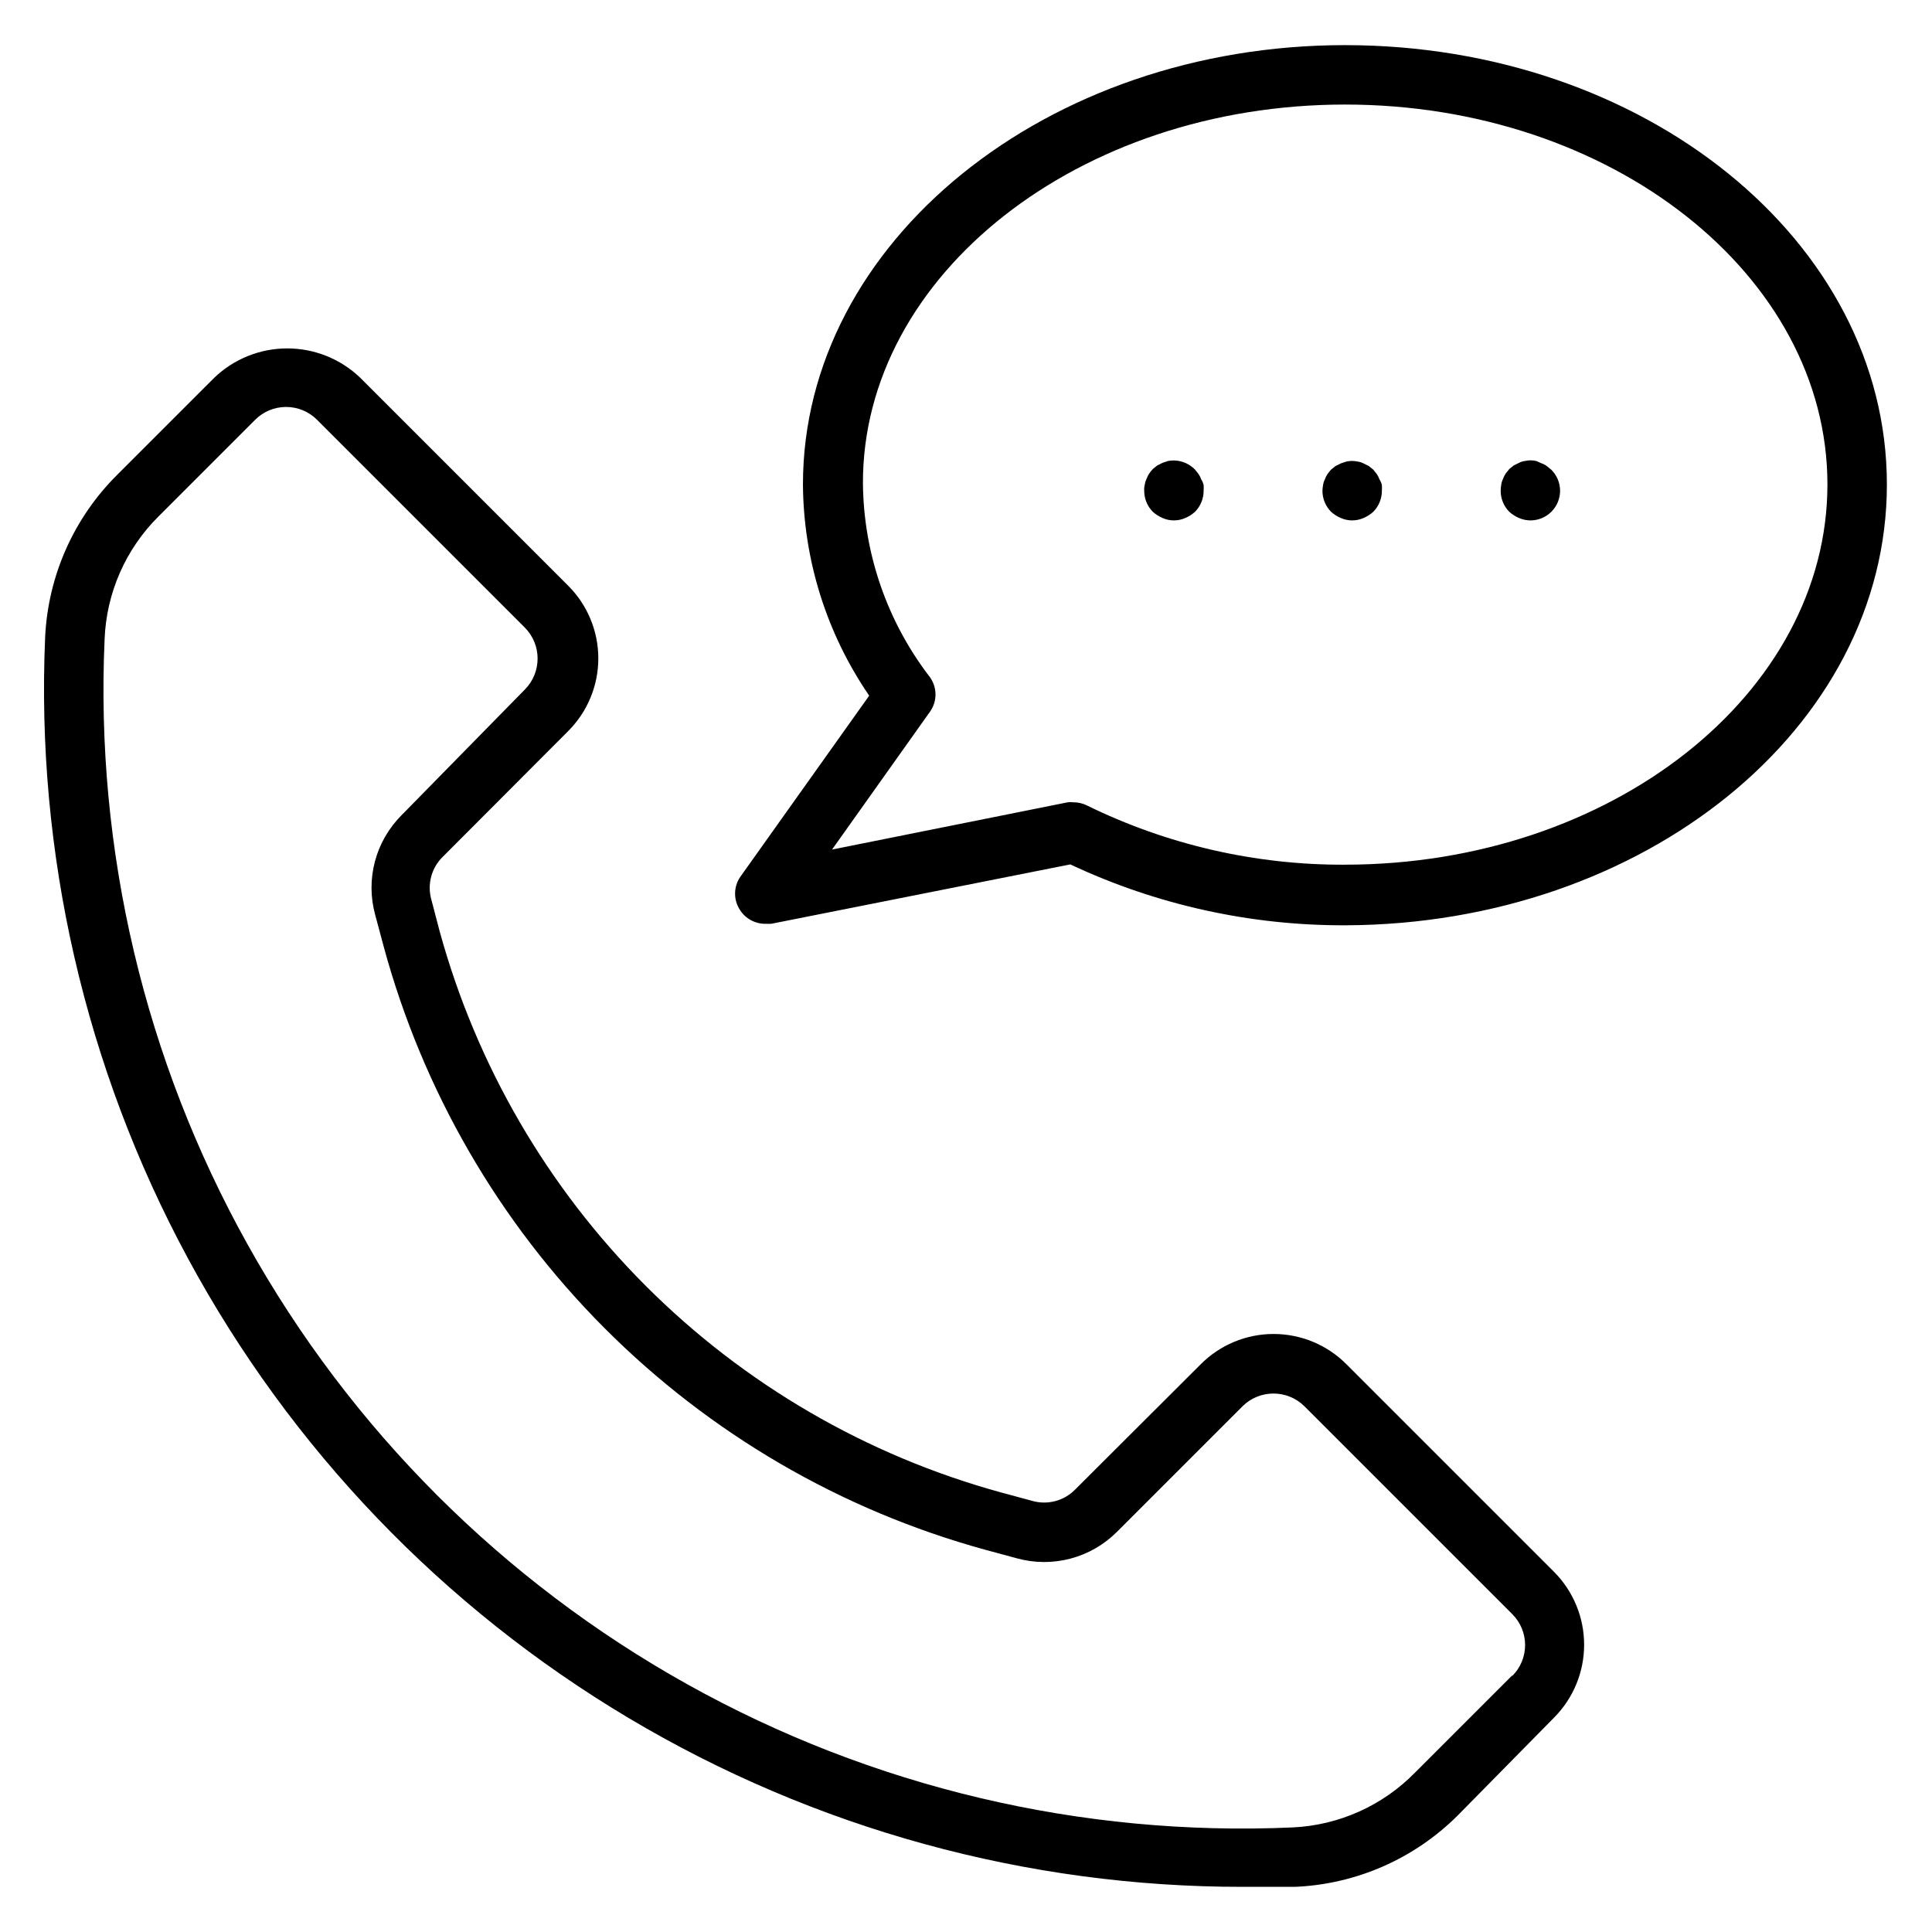
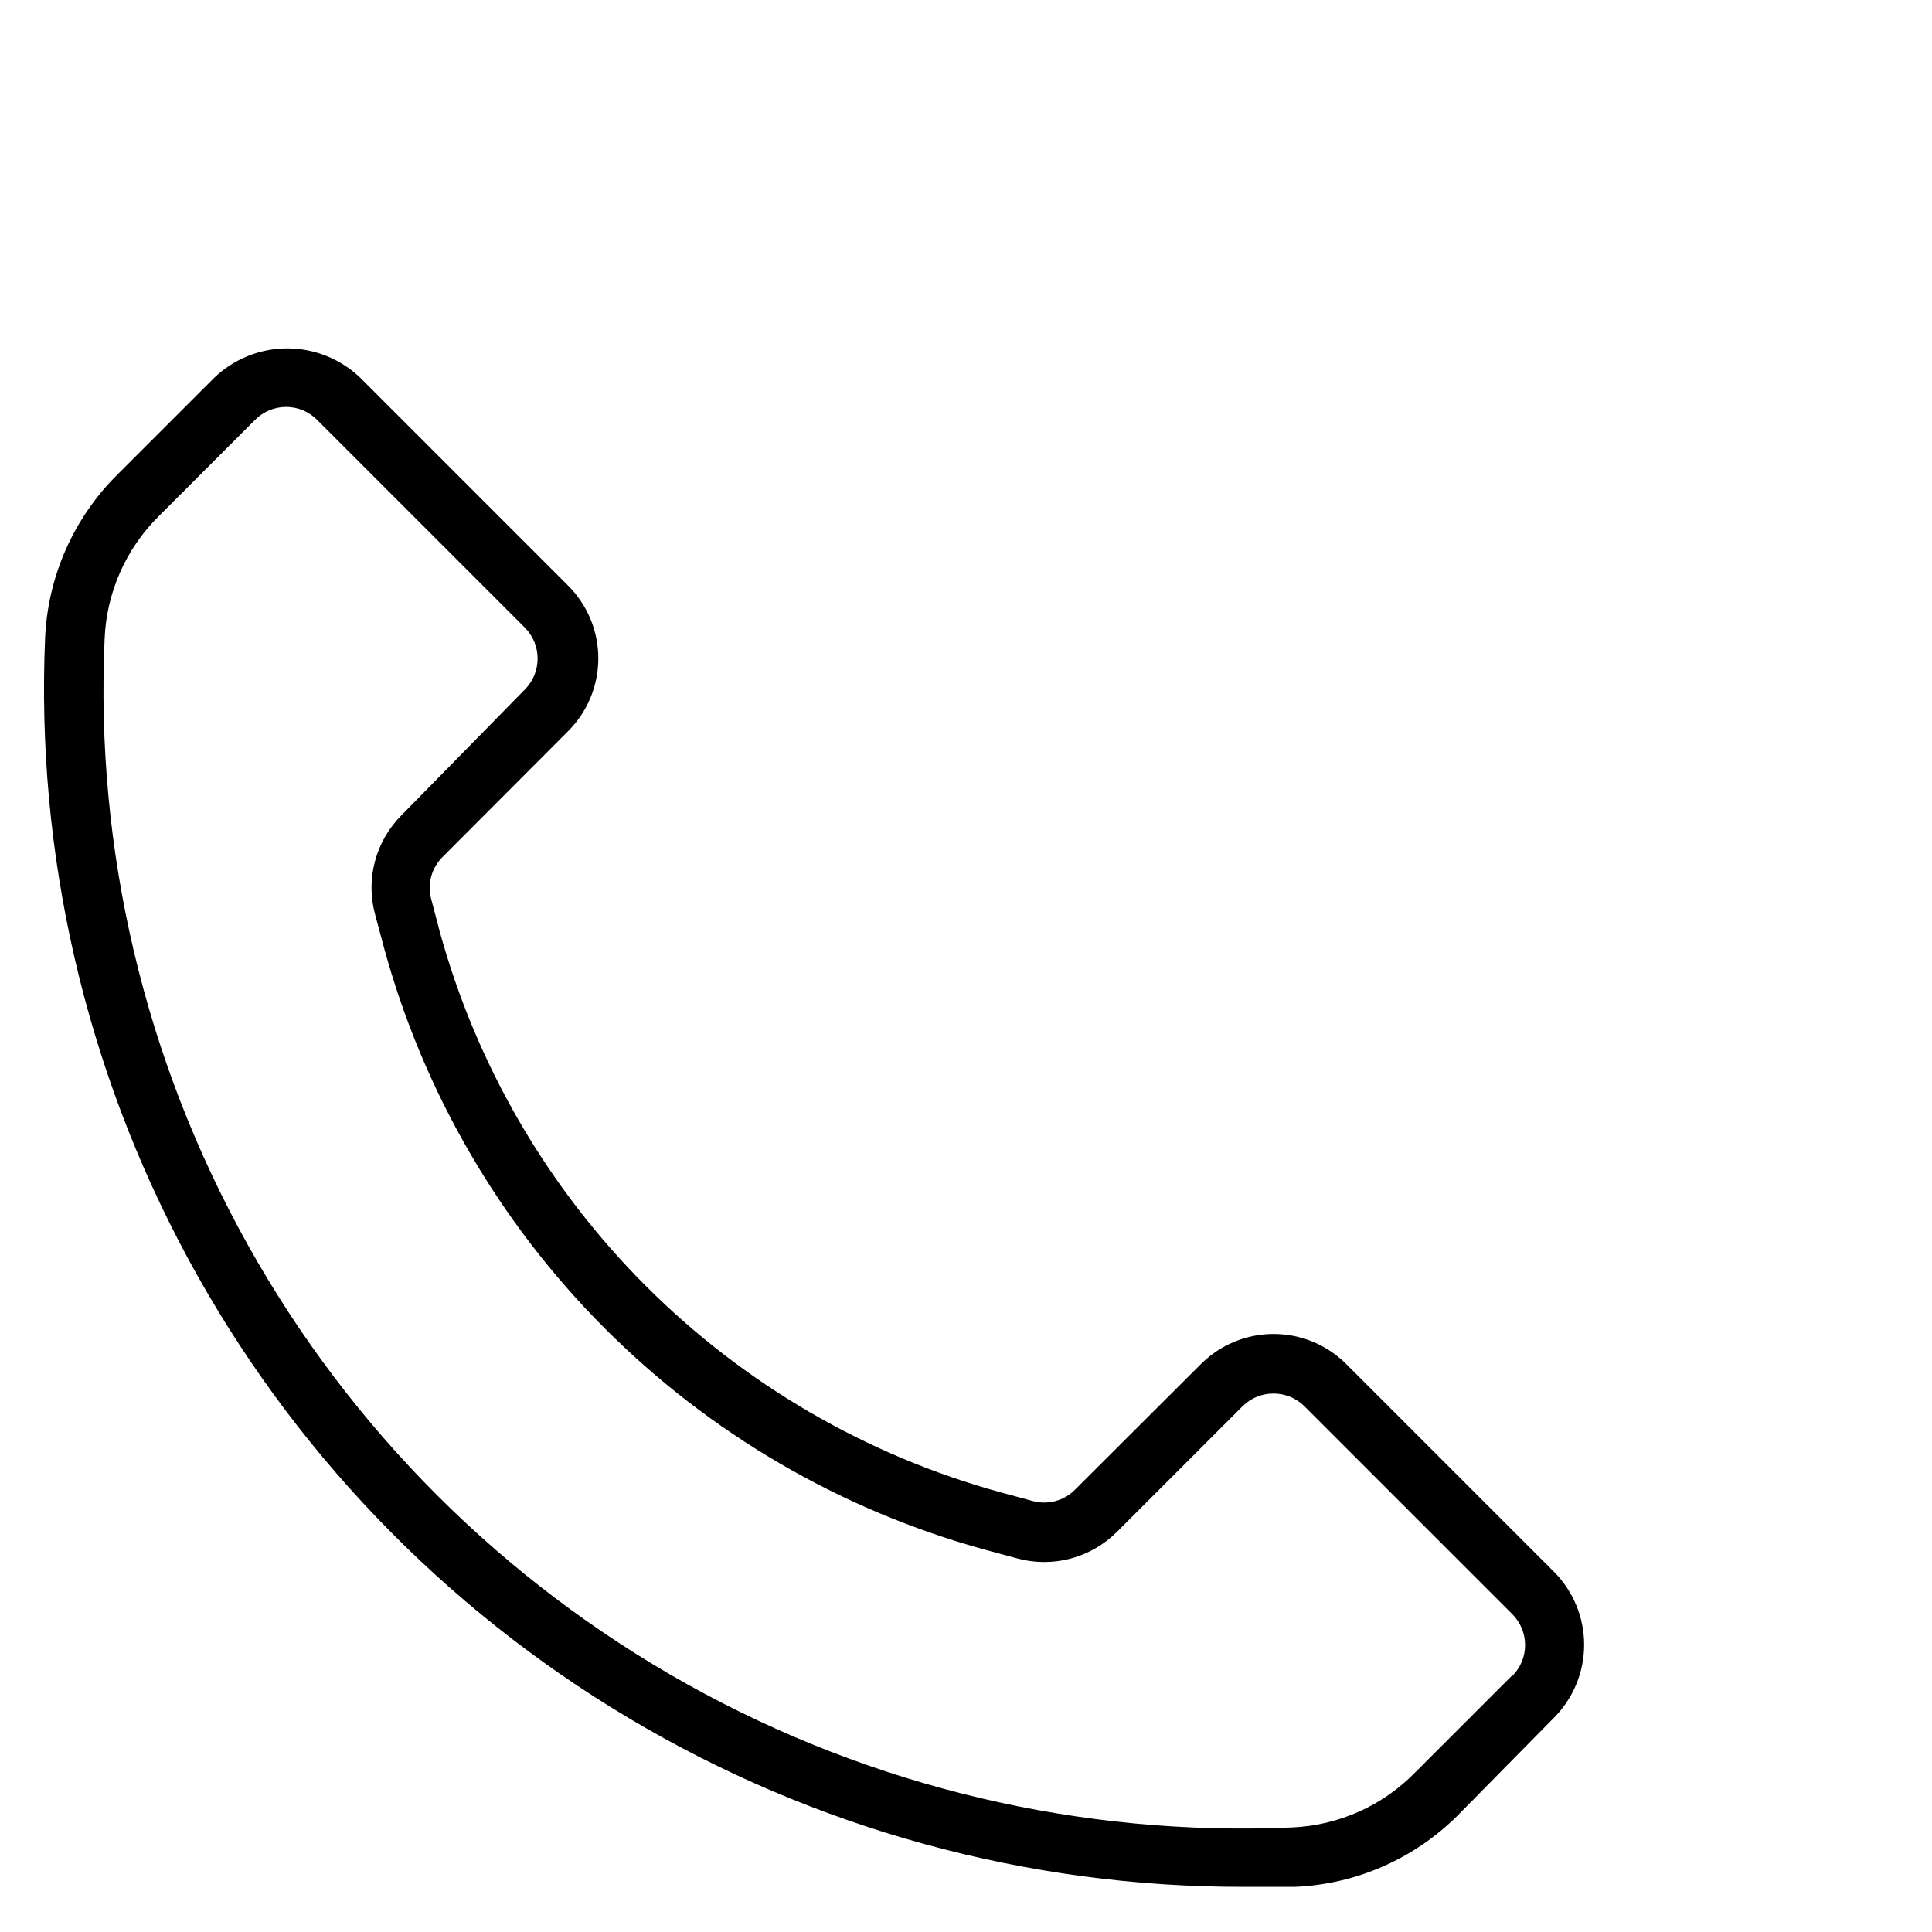
<svg xmlns="http://www.w3.org/2000/svg" fill="#000000" width="800px" height="800px" version="1.1" viewBox="144 144 512 512">
  <g>
-     <path d="m500.45 155.96c-79.191 0-143.66 52.27-143.66 116.43 0.137 19.988 6.25 39.48 17.555 55.969l-34.164 48.02c-1.836 2.68-1.836 6.215 0 8.895 1.465 2.223 3.949 3.555 6.613 3.543h1.574l79.27-15.742c22.848 10.738 47.805 16.25 73.055 16.137 78.953-0.316 143.35-52.191 143.35-116.82 0-64.629-64.395-116.43-143.59-116.43zm0 217.19v0.004c-23.738 0.105-47.18-5.281-68.488-15.746-1.078-0.523-2.262-0.793-3.461-0.785-0.523-0.078-1.055-0.078-1.574 0l-62.426 12.516 25.898-36.449c2.023-2.766 2.023-6.519 0-9.289-11.309-14.707-17.523-32.695-17.711-51.246-0.16-55.262 57.23-100.45 127.76-100.45 70.535 0 127.84 45.184 127.84 100.68 0 55.496-57.391 100.76-127.84 100.76z" />
    <path d="m500.84 505.56c-5.113-5.148-12.07-8.043-19.328-8.043-7.254 0-14.211 2.894-19.324 8.043l-33.297 33.219c-2.934 2.965-7.242 4.109-11.258 2.992l-8.422-2.281h-0.004c-35.555-9.762-67.957-28.602-94.027-54.672-26.074-26.07-44.914-58.477-54.672-94.031l-2.207-8.426c-1.117-4.016 0.027-8.324 2.992-11.254l33.219-33.297v-0.004c5.148-5.113 8.047-12.07 8.047-19.324 0-7.258-2.898-14.215-8.047-19.328l-55.105-55.105 0.004 0.004c-5.199-4.957-12.105-7.723-19.289-7.723-7.18 0-14.086 2.766-19.285 7.723l-25.664 25.66c-11.57 11.441-18.426 26.809-19.207 43.062-2.5 57.277 10.559 114.17 37.793 164.62 27.234 50.453 67.625 92.59 116.89 121.93 49.258 29.34 105.54 44.789 162.88 44.707h13.699-0.004c16.211-0.699 31.57-7.438 43.062-18.895l25.582-25.977c5.086-5.129 7.941-12.062 7.941-19.285 0-7.227-2.856-14.156-7.941-19.289zm43.848 82.5-25.586 25.586v-0.004c-8.582 8.832-20.207 14.066-32.512 14.645-55.953 2.492-111.5-10.633-160.41-37.914-48.914-27.281-89.273-67.637-116.55-116.55-27.281-48.918-40.406-104.46-37.91-160.41 0.469-12.285 5.59-23.938 14.324-32.59l25.586-25.586c2.172-2.172 5.117-3.391 8.188-3.391 3.07 0 6.016 1.219 8.188 3.391l55.105 55.105h-0.004c4.484 4.539 4.484 11.836 0 16.375l-32.668 33.297c-3.402 3.394-5.848 7.633-7.078 12.277-1.23 4.648-1.207 9.539 0.074 14.172l2.281 8.5v0.004c10.383 38.176 30.539 72.984 58.48 100.99 27.941 28.012 62.699 48.254 100.85 58.73l8.422 2.281h0.004c4.644 1.285 9.551 1.312 14.211 0.082s8.91-3.676 12.316-7.086l33.297-33.297v-0.004c4.539-4.481 11.836-4.481 16.375 0l55.105 55.105c2.172 2.172 3.394 5.117 3.394 8.188s-1.223 6.016-3.394 8.188z" />
-     <path d="m509.58 271.05c-0.172-0.5-0.41-0.977-0.711-1.418l-0.945-1.18-1.18-0.945-1.418-0.707h0.004c-0.469-0.242-0.977-0.398-1.496-0.473-1.012-0.234-2.062-0.234-3.07 0l-1.418 0.473-1.418 0.707-1.18 0.945c-0.34 0.375-0.656 0.77-0.945 1.18-0.297 0.441-0.535 0.918-0.707 1.418-0.242 0.469-0.402 0.973-0.473 1.496-0.094 0.492-0.145 0.992-0.16 1.496-0.012 2.09 0.812 4.102 2.285 5.59 0.766 0.695 1.645 1.254 2.598 1.652 1.906 0.84 4.078 0.84 5.984 0 0.953-0.398 1.832-0.957 2.598-1.652 1.473-1.488 2.293-3.5 2.281-5.59 0.039-0.5 0.039-1 0-1.496-0.121-0.531-0.336-1.039-0.629-1.496z" />
-     <path d="m553.9 267.51c-0.402-0.312-0.855-0.551-1.34-0.707l-1.418-0.629c-1.008-0.238-2.059-0.238-3.07 0-0.52 0.07-1.027 0.23-1.496 0.469l-1.418 0.707-1.18 0.945-0.945 1.18v0.004c-0.297 0.438-0.535 0.914-0.707 1.418-0.238 0.469-0.398 0.973-0.473 1.496-0.098 0.543-0.152 1.098-0.156 1.652-0.012 2.09 0.809 4.102 2.281 5.59 0.766 0.695 1.645 1.254 2.598 1.652 0.949 0.402 1.965 0.617 2.992 0.629 2.09 0 4.09-0.828 5.566-2.305 1.477-1.477 2.305-3.481 2.305-5.566-0.008-2.106-0.859-4.117-2.359-5.59z" />
-     <path d="m462.34 271.05c-0.172-0.5-0.41-0.977-0.707-1.418l-0.945-1.18c-1.848-1.926-4.543-2.785-7.164-2.281l-1.418 0.473-1.418 0.707-1.18 0.945c-0.336 0.371-0.652 0.766-0.941 1.18-0.301 0.438-0.539 0.914-0.711 1.418-0.238 0.469-0.398 0.973-0.473 1.496-0.145 0.535-0.199 1.094-0.156 1.652-0.012 2.09 0.809 4.102 2.281 5.59 0.766 0.695 1.645 1.254 2.598 1.652 1.906 0.84 4.078 0.84 5.984 0 0.953-0.398 1.832-0.957 2.598-1.652 1.473-1.488 2.297-3.5 2.285-5.59 0.035-0.5 0.035-1 0-1.496-0.125-0.531-0.336-1.039-0.633-1.496z" />
  </g>
</svg>